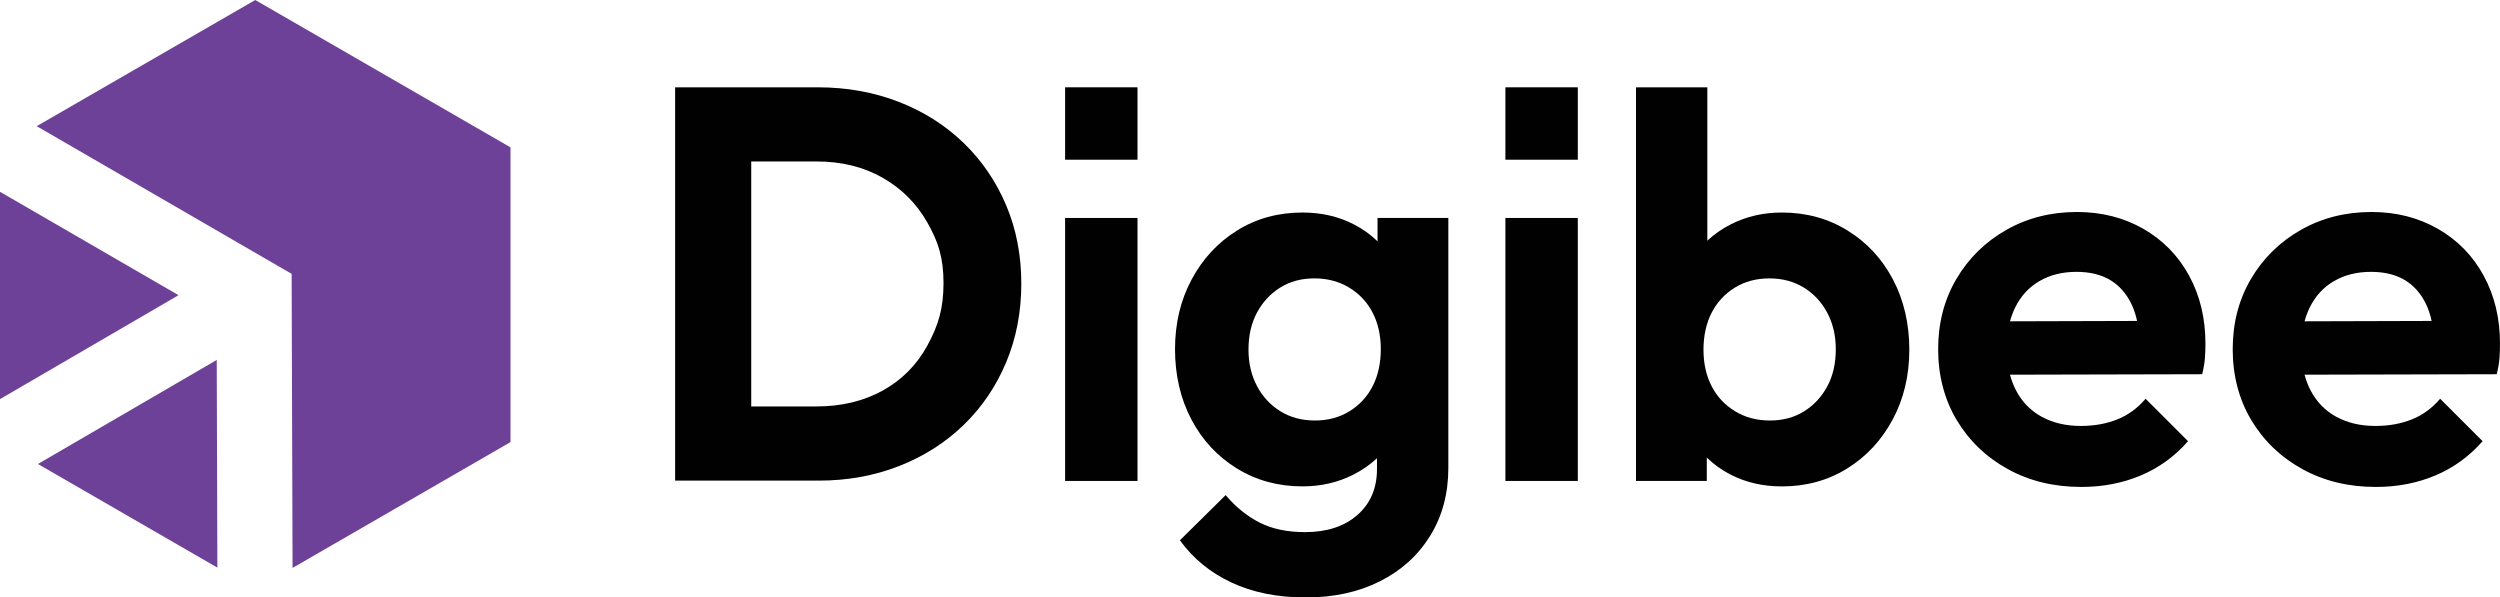
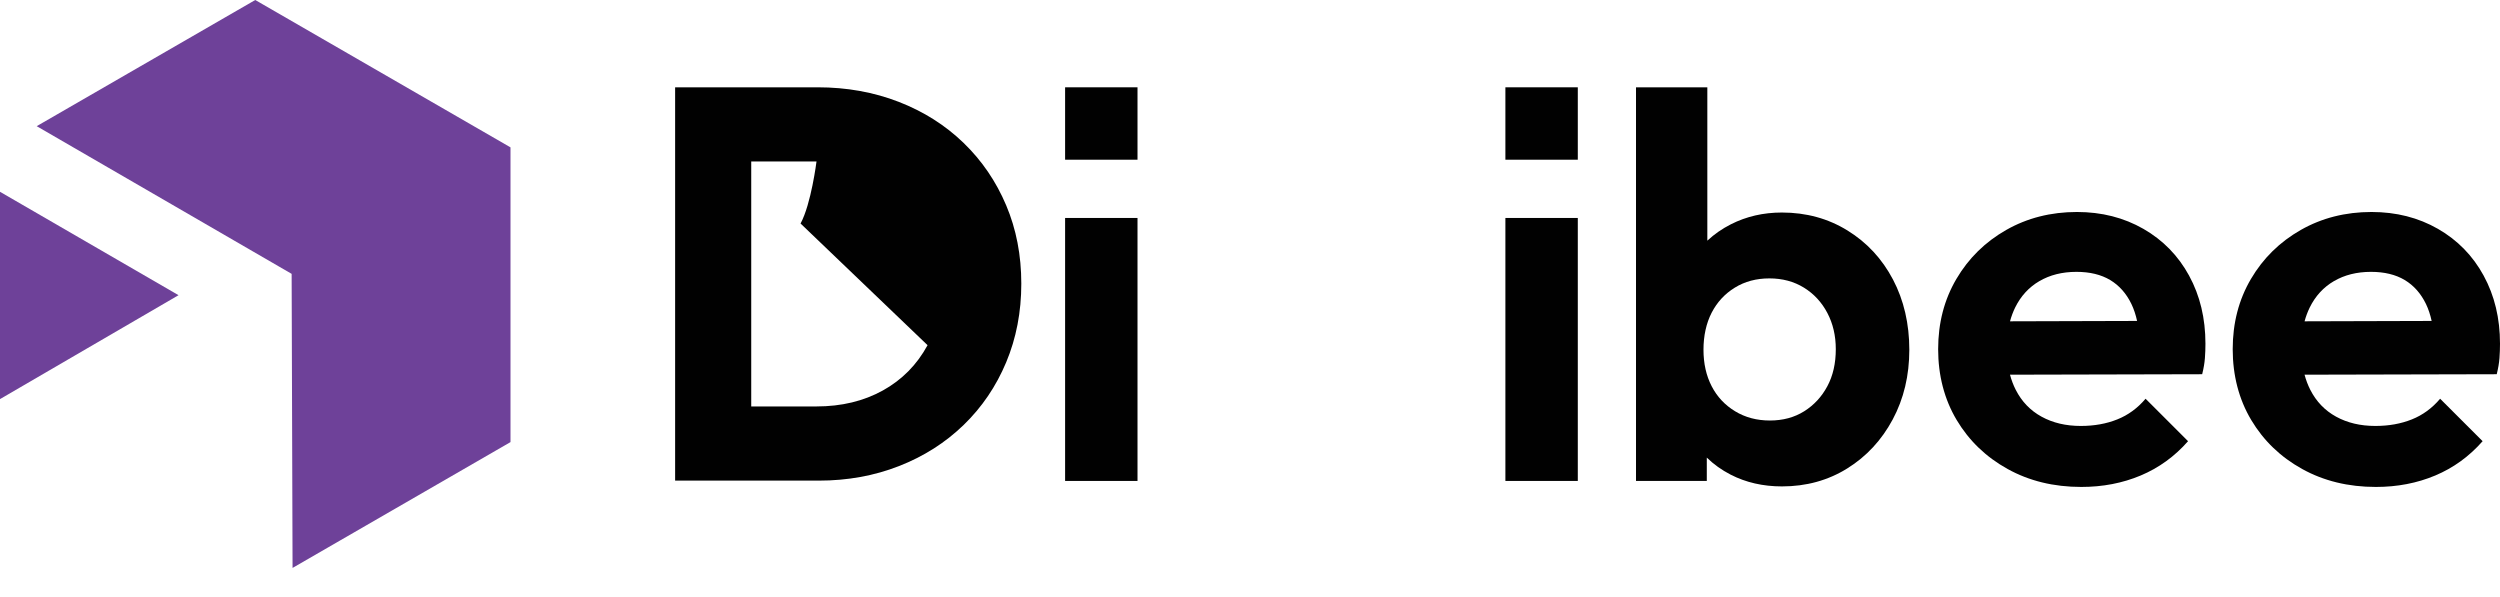
<svg xmlns="http://www.w3.org/2000/svg" id="Layer_2" viewBox="0 0 1025.18 245">
  <defs>
    <style>.cls-1{fill:#010101;}.cls-1,.cls-2{stroke-width:0px;}.cls-2{fill:#6e4199;}</style>
  </defs>
  <g id="Layer_1-2">
-     <path class="cls-1" d="m412.61,84.21c-4.13-9.79-9.94-18.32-17.44-25.58s-16.37-12.88-26.61-16.86c-10.25-3.98-21.34-5.97-33.27-5.97h-58.44v161.29h58.9c11.78,0,22.75-1.99,32.92-5.97,10.17-3.98,19-9.6,26.5-16.86,7.49-7.26,13.31-15.83,17.44-25.7,4.13-9.87,6.2-20.61,6.2-32.24s-2.06-22.33-6.2-32.12h0Zm-32.24,57.34c-4.36,8.03-10.48,14.22-18.35,18.58-7.88,4.36-16.94,6.54-27.19,6.54h-26.77v-100.46h26.77c10.25,0,19.27,2.22,27.07,6.65,7.8,4.44,13.92,10.55,18.36,18.35,4.43,7.8,6.65,14.32,6.65,24.88s-2.18,17.42-6.54,25.45h0Z" />
+     <path class="cls-1" d="m412.61,84.21c-4.13-9.79-9.94-18.32-17.44-25.58s-16.37-12.88-26.61-16.86c-10.25-3.98-21.34-5.97-33.27-5.97h-58.44v161.29h58.9c11.78,0,22.75-1.99,32.92-5.97,10.17-3.98,19-9.6,26.5-16.86,7.49-7.26,13.31-15.83,17.44-25.7,4.13-9.87,6.2-20.61,6.2-32.24s-2.06-22.33-6.2-32.12h0Zm-32.24,57.34c-4.36,8.03-10.48,14.22-18.35,18.58-7.88,4.36-16.94,6.54-27.19,6.54h-26.77v-100.46h26.77s-2.18,17.42-6.54,25.45h0Z" />
    <path class="cls-1" d="m617.32,197.22v-107.84h29.69v107.84h-29.69Zm9.46-161.42h-9.46v29.69h29.69v-29.69h-20.24.01Z" />
    <path class="cls-1" d="m776.25,114.61c-4.46-8.48-10.68-15.18-18.64-20.09-7.96-4.91-16.93-7.37-26.9-7.37-7.59,0-14.55,1.6-20.87,4.8-3.67,1.86-6.9,4.11-9.71,6.74v-62.89h-29.25v161.42h29.03v-9.57c2.85,2.77,6.11,5.11,9.82,7.01,6.25,3.2,13.25,4.8,20.99,4.8,9.97,0,18.9-2.46,26.79-7.37,7.89-4.91,14.1-11.61,18.64-20.09,4.54-8.48,6.81-18.01,6.81-28.58s-2.23-20.32-6.7-28.8h0Zm-26.9,43.76c-2.31,4.32-5.47,7.74-9.49,10.27s-8.71,3.8-14.07,3.8-10.12-1.26-14.29-3.8c-4.17-2.53-7.37-5.95-9.6-10.27s-3.35-9.3-3.35-14.96,1.12-10.86,3.35-15.18c2.23-4.32,5.39-7.74,9.49-10.27,4.09-2.53,8.82-3.8,14.18-3.8s10.08,1.27,14.18,3.8c4.09,2.53,7.29,5.99,9.6,10.38,2.31,4.39,3.46,9.34,3.46,14.85,0,5.81-1.15,10.87-3.46,15.18Z" />
-     <path class="cls-1" d="m564.89,89.38v9.58c-2.85-2.77-6.11-5.11-9.82-7.01-6.25-3.2-13.25-4.8-20.99-4.8-9.97,0-18.9,2.46-26.79,7.37-7.89,4.91-14.1,11.61-18.64,20.09-4.54,8.48-6.81,18.01-6.81,28.58s2.23,20.32,6.7,28.8c4.46,8.48,10.68,15.18,18.64,20.09,7.96,4.91,16.93,7.37,26.9,7.37,7.59,0,14.55-1.6,20.87-4.8,3.67-1.86,6.9-4.11,9.71-6.74v4.4c0,7.89-2.68,14.18-8.04,18.87-5.36,4.69-12.5,7.03-21.43,7.03-7.29,0-13.51-1.3-18.64-3.91-5.14-2.61-9.79-6.36-13.95-11.27l-18.75,18.53c5.36,7.44,12.39,13.21,21.1,17.3s18.87,6.14,30.48,6.14,21.58-2.2,30.36-6.59c8.78-4.39,15.66-10.6,20.65-18.64,4.99-8.04,7.48-17.34,7.48-27.91v-102.48h-29.03Zm-11.5,79.26c-4.09,2.53-8.82,3.8-14.18,3.8s-10.08-1.27-14.18-3.8c-4.09-2.53-7.29-5.99-9.6-10.38s-3.46-9.34-3.46-14.85c0-5.81,1.15-10.87,3.46-15.18,2.31-4.32,5.47-7.74,9.49-10.27,4.02-2.53,8.71-3.8,14.07-3.8s10.12,1.26,14.29,3.8c4.17,2.53,7.37,5.95,9.6,10.27s3.35,9.3,3.35,14.96-1.12,10.86-3.35,15.18-5.39,7.74-9.49,10.27Z" />
    <path class="cls-1" d="m897.7,113.05c-4.46-8.18-10.72-14.59-18.75-19.2-8.04-4.61-17.12-6.92-27.24-6.92-10.72,0-20.39,2.46-29.02,7.37-8.63,4.91-15.44,11.61-20.43,20.09-4.99,8.48-7.48,18.08-7.48,28.8s2.53,20.54,7.59,29.03c5.06,8.48,12.02,15.18,20.88,20.09,8.85,4.91,18.94,7.37,30.25,7.37,8.78,0,16.89-1.56,24.34-4.69,7.44-3.13,13.92-7.81,19.42-14.07l-17.42-17.41c-3.28,3.87-7.14,6.7-11.61,8.48-4.47,1.79-9.45,2.68-14.96,2.68-6.11,0-11.46-1.26-16.08-3.8-4.62-2.53-8.15-6.21-10.61-11.05-.98-1.92-1.75-3.98-2.34-6.17l78.81-.19c.59-2.38.97-4.58,1.12-6.59s.22-3.98.22-5.92c0-10.42-2.23-19.72-6.7-27.91h.01Zm-61.4,2.23c4.32-2.53,9.38-3.8,15.18-3.8,5.5,0,10.12,1.12,13.84,3.35,3.72,2.23,6.62,5.51,8.71,9.82,1,2.08,1.77,4.4,2.33,6.96l-52.11.15c.54-2.01,1.25-3.89,2.11-5.66,2.31-4.69,5.62-8.3,9.94-10.83h0Z" />
    <path class="cls-1" d="m1018.49,113.05c-4.46-8.18-10.72-14.59-18.75-19.2-8.04-4.61-17.12-6.92-27.24-6.92-10.72,0-20.39,2.46-29.02,7.37-8.63,4.91-15.44,11.61-20.43,20.09-4.99,8.48-7.48,18.08-7.48,28.8s2.53,20.54,7.59,29.03c5.06,8.48,12.02,15.18,20.88,20.09,8.85,4.91,18.94,7.37,30.25,7.37,8.78,0,16.89-1.56,24.34-4.69,7.44-3.13,13.92-7.81,19.42-14.07l-17.42-17.41c-3.28,3.87-7.14,6.7-11.61,8.48-4.47,1.79-9.45,2.68-14.96,2.68-6.11,0-11.46-1.26-16.08-3.8-4.62-2.53-8.15-6.21-10.61-11.05-.98-1.92-1.75-3.98-2.34-6.17l78.81-.19c.59-2.38.97-4.58,1.12-6.59.15-2.01.22-3.98.22-5.92,0-10.42-2.23-19.72-6.7-27.91h0Zm-61.4,2.23c4.32-2.53,9.38-3.8,15.18-3.8,5.5,0,10.12,1.12,13.84,3.35,3.72,2.23,6.62,5.51,8.71,9.82,1,2.08,1.77,4.4,2.33,6.96l-52.11.15c.54-2.01,1.25-3.89,2.11-5.66,2.31-4.69,5.62-8.3,9.94-10.83h0Z" />
    <path class="cls-1" d="m436.77,197.22v-107.84h29.69v107.84h-29.69Zm9.46-161.42h-9.46v29.69h29.69v-29.69h-20.24,0Z" />
    <polygon class="cls-2" points="0 163.66 73.21 121.05 0 78.65 0 163.66" />
-     <polygon class="cls-2" points="88.88 147.6 15.55 190.27 89.14 232.76 88.88 147.6" />
    <polygon class="cls-2" points="104.67 0 15.05 51.74 119.59 112.3 119.97 232.89 209.34 181.29 209.34 60.43 104.67 0" />
  </g>
</svg>